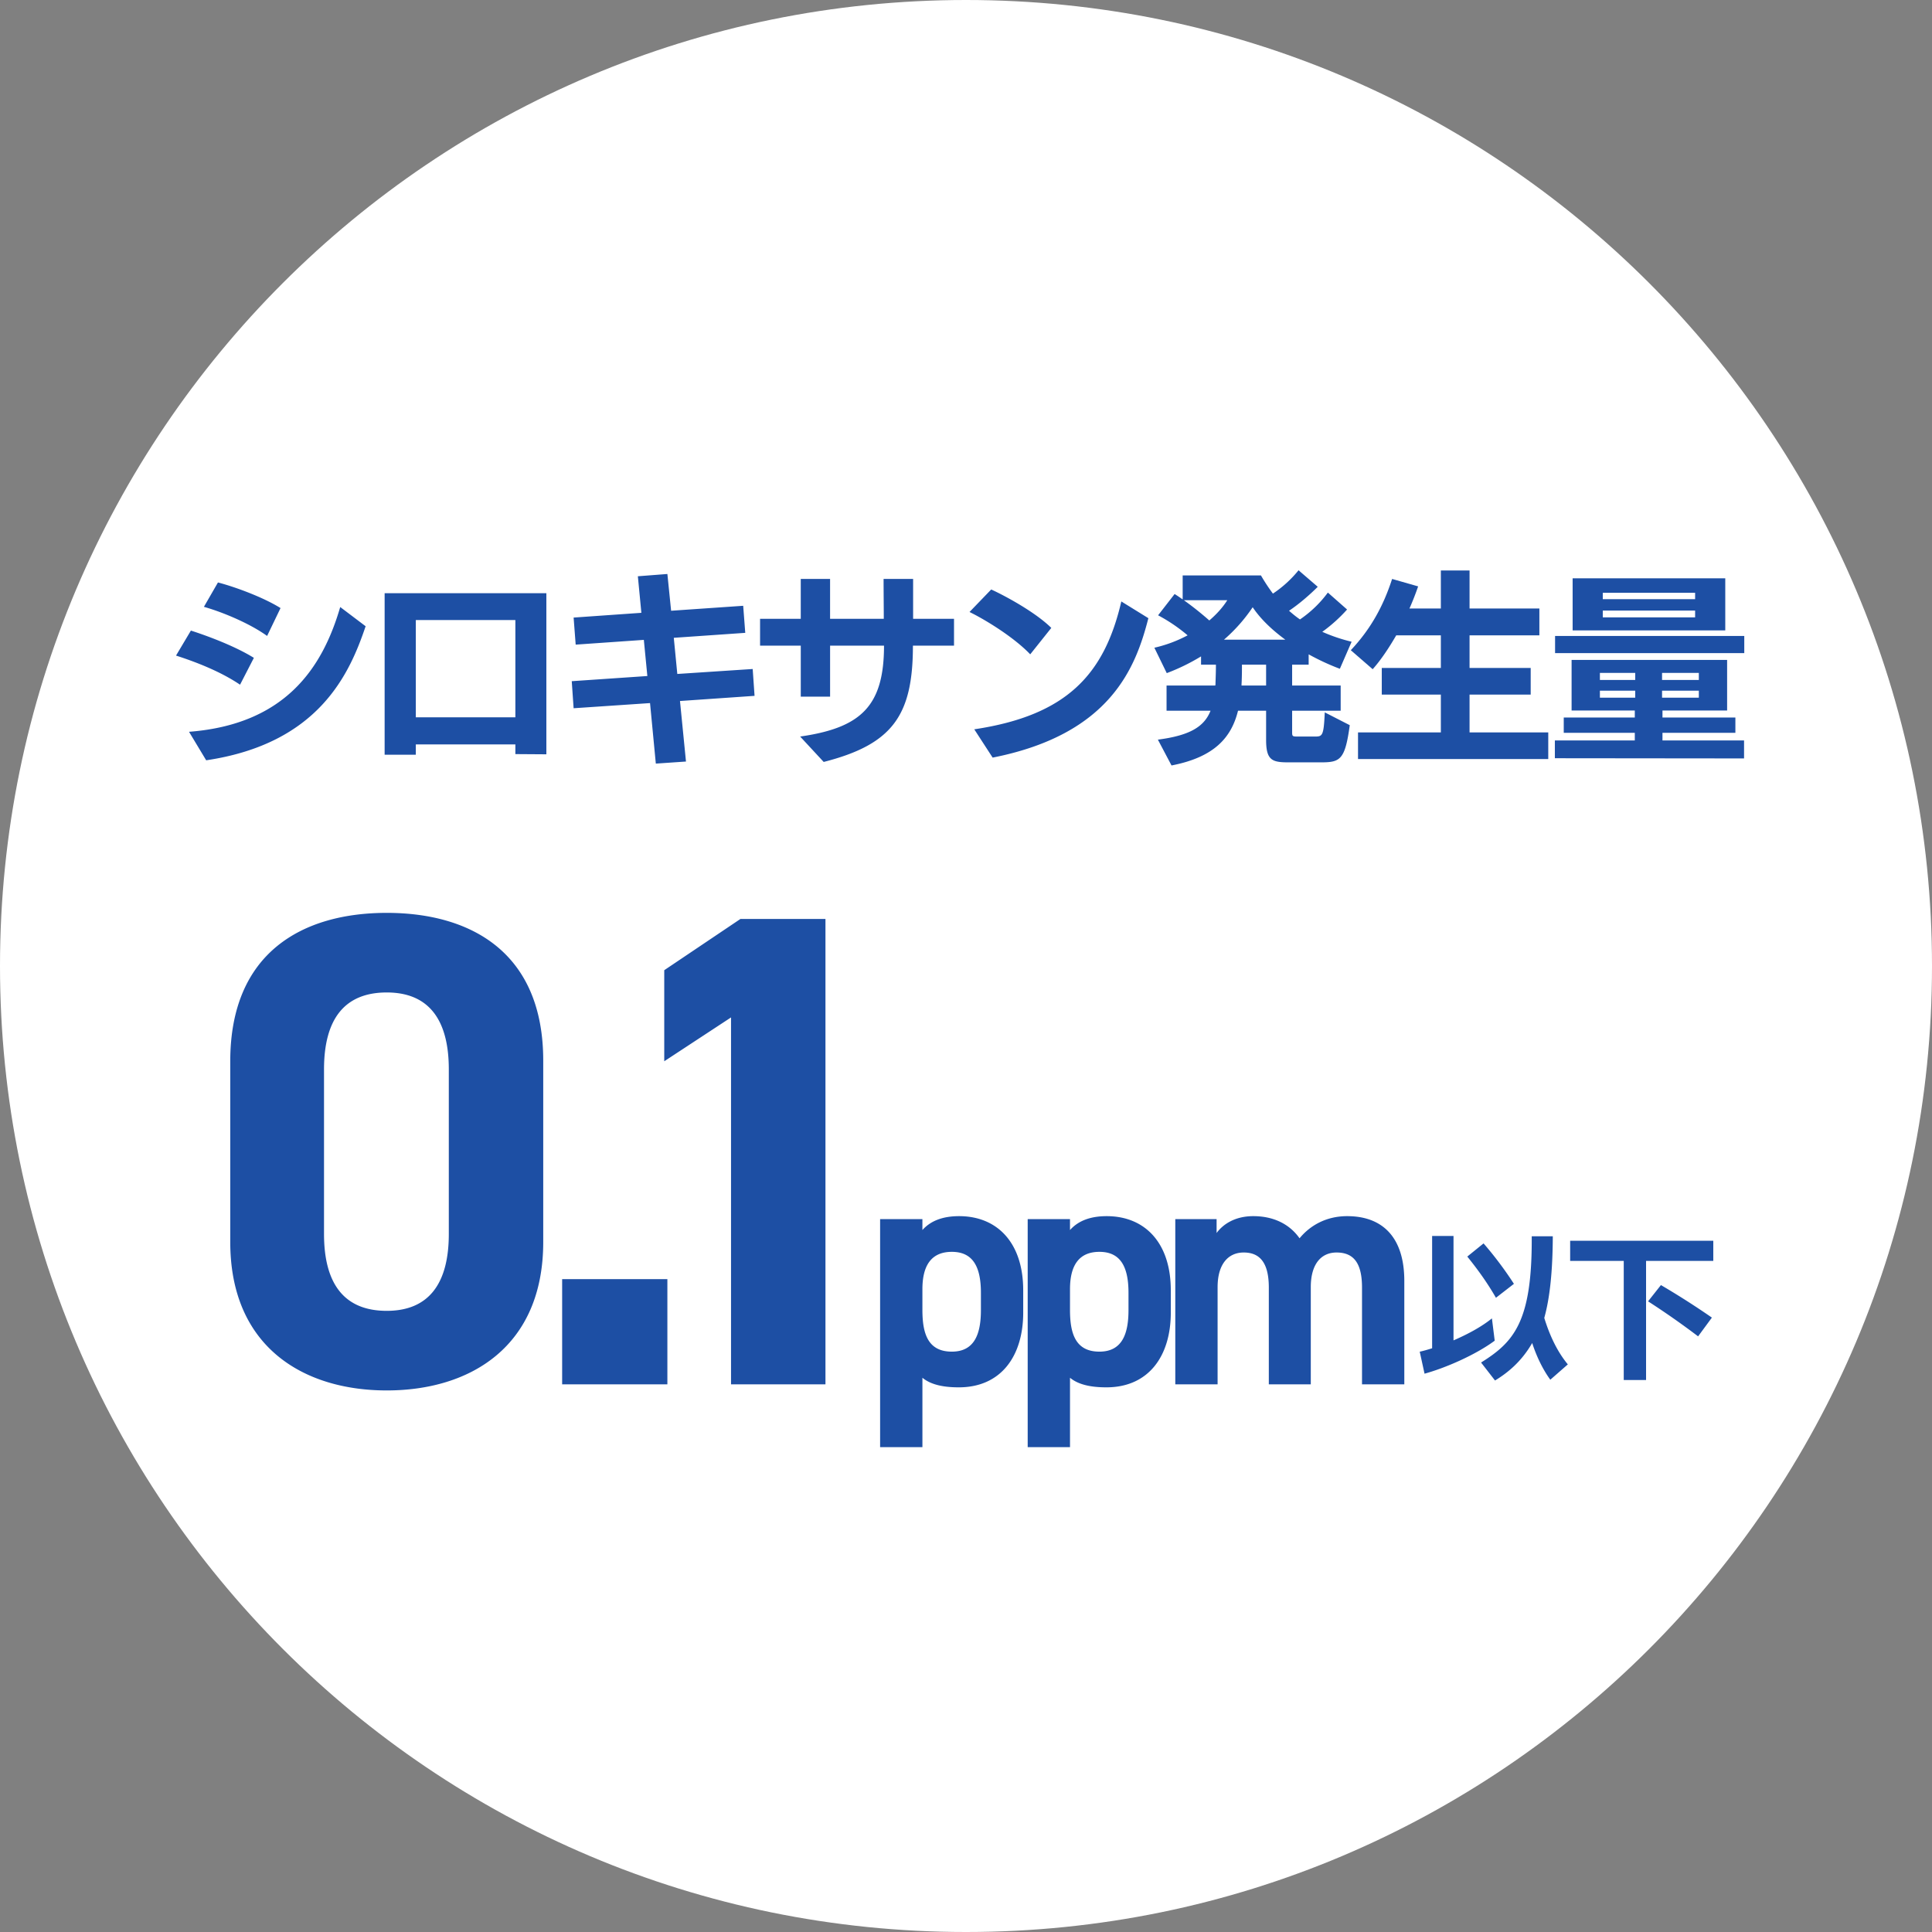
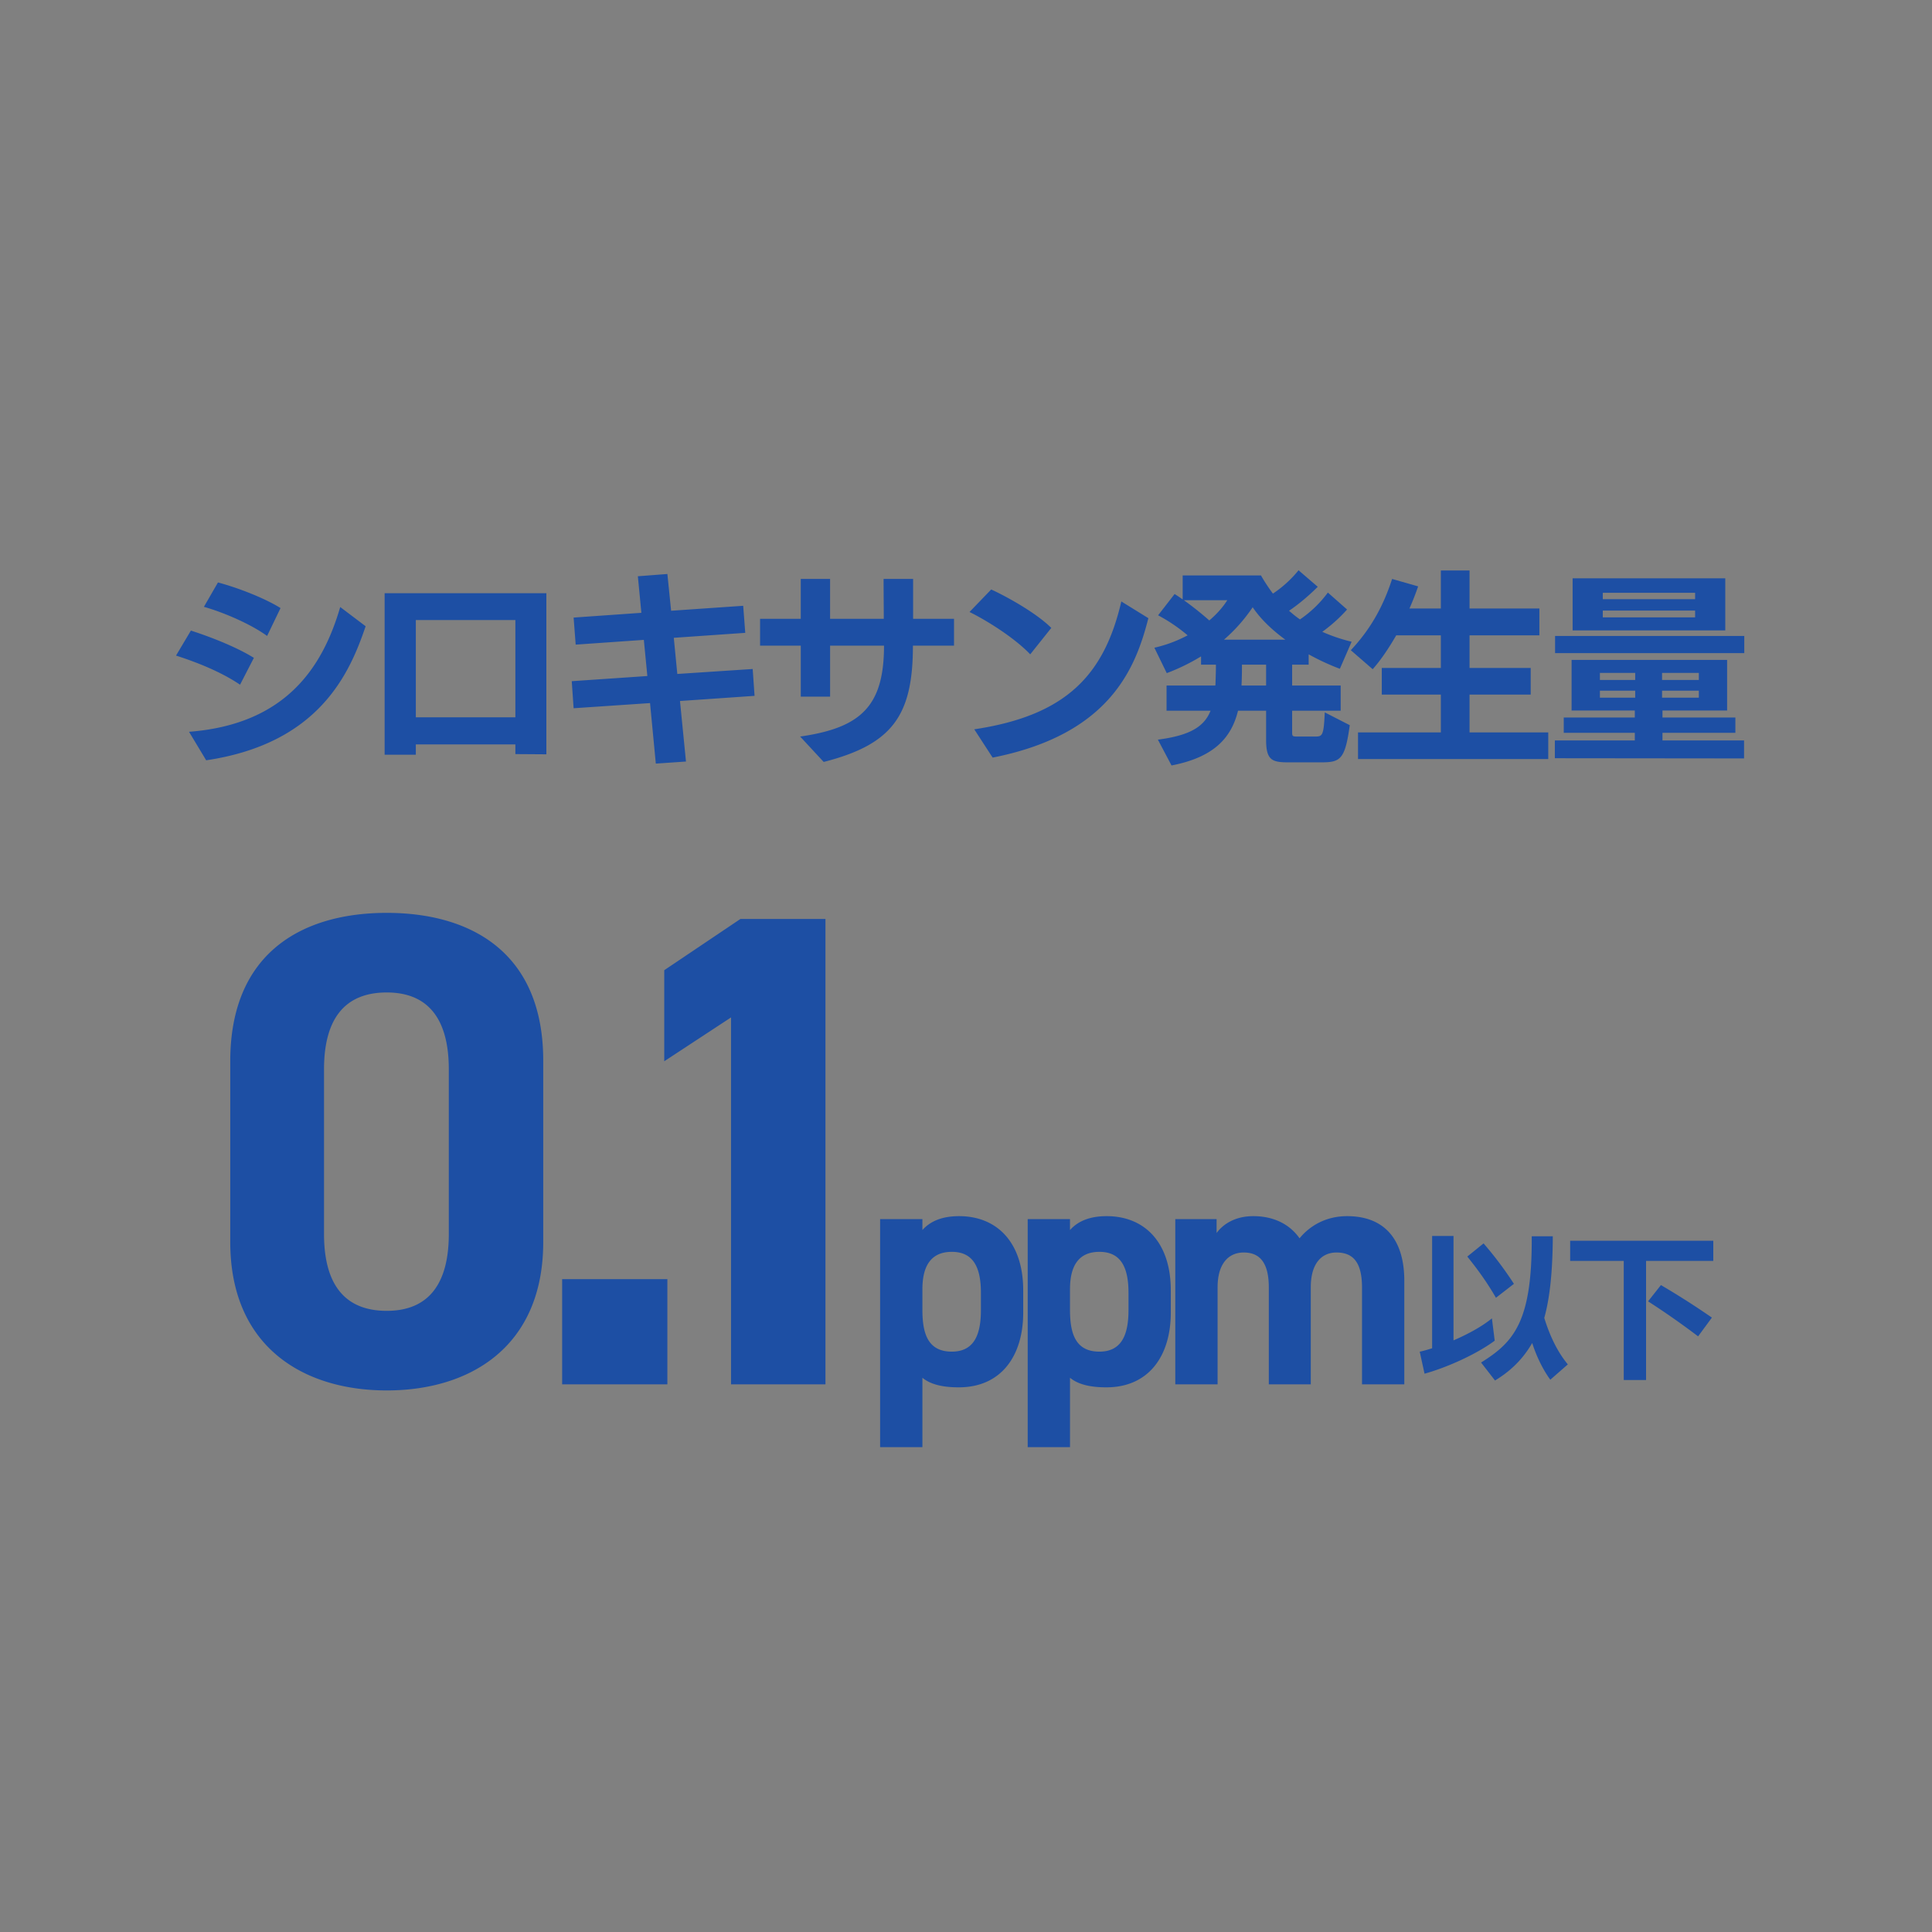
<svg xmlns="http://www.w3.org/2000/svg" width="176" height="176" fill="none">
  <rect width="100%" height="100%" fill="#808080" stroke="none" />
-   <path d="M176 88c0 48.601-39.399 88-88 88S0 136.601 0 88 39.399 0 88 0s88 39.399 88 88z" fill="#fff" />
  <path d="M158.879 69.091l-17.235-.018v-1.619h7.282v-.696h-6.473v-1.392h6.473v-.64h-5.758v-4.61h14.168v4.61h-5.889v.64h6.642v1.392h-6.642v.696h7.432v1.637zm-1.712-11.665h-13.905v-4.742h13.905v4.742zm1.731 2.07h-17.235v-1.562h17.235v1.561zm-4.478-3.256v-.62h-8.411v.62h8.411zm0-1.656v-.583h-8.411v.583h8.411zm.339 8.975v-.64h-3.35v.64h3.35zm0-1.618v-.64h-3.35v.64h3.35zm-5.796 1.618v-.64h-3.217v.64h3.217zm0-1.618v-.64h-3.217v.64h3.217zm-7.921 7.207h-17.33V66.72h7.546v-3.444h-5.382V60.85h5.382v-2.973h-4.065c-.677 1.167-1.392 2.24-2.145 3.086l-1.994-1.731c1.825-1.938 2.973-4.046 3.763-6.492l2.371.678a24.76 24.76 0 01-.79 2.013h2.86v-3.462h2.615v3.462h6.36v2.446h-6.36v2.973h5.569v2.427h-5.569v3.444h7.169v2.427z" fill="#1D4FA4" />
  <path d="M120.288 69.449h-2.86c-1.505 0-2.089-.15-2.089-2.032v-2.672h-2.559c-.602 2.446-2.163 4.233-6.058 4.986l-1.242-2.352c2.898-.376 4.215-1.166 4.798-2.634h-4.008v-2.296h4.441c.019-.094.019-.188.019-.282.018-.49.037-1.035.037-1.618h-1.355v-.753a18.455 18.455 0 01-3.123 1.524l-1.129-2.314a12.14 12.14 0 003.029-1.129 15.102 15.102 0 00-2.69-1.825l1.505-1.938c.245.15.489.32.734.49V52.42h7.131a16.85 16.85 0 001.091 1.656 10.436 10.436 0 002.334-2.126l1.749 1.505c-.752.753-1.712 1.58-2.615 2.183.32.282.64.546.997.79a10.504 10.504 0 002.54-2.446l1.75 1.543a14.017 14.017 0 01-2.258 2.032 15.34 15.34 0 002.672.903l-1.072 2.465a21.47 21.47 0 01-2.842-1.317v.941h-1.505v1.9h4.422v2.296h-4.422v1.957c0 .376.038.395.508.395h1.6c.658 0 .771-.094.865-2.202l2.277 1.167c-.433 3.199-.885 3.387-2.672 3.387zm-8.787-11.177h5.588c-1.204-.884-2.258-1.881-2.973-2.954a14.882 14.882 0 01-2.615 2.954zm3.838 4.177v-1.9h-2.201c0 .47 0 .922-.019 1.373 0 .17-.019.358-.019.527h2.239zm-3.537-7.77h-3.951a29.339 29.339 0 012.314 1.843c.659-.564 1.223-1.185 1.637-1.844zM90.427 69.016l-1.674-2.578c8.43-1.26 11.854-5.005 13.397-11.647l2.464 1.524c-1.147 4.46-3.424 10.575-14.187 12.701zM95.771 57.2l-1.92 2.408c-1.504-1.58-4.139-3.18-5.531-3.857l1.976-2.051c1.204.546 4.007 2.05 5.475 3.5zm-8.862 1.618h-3.745c0 6.36-1.862 8.994-8.128 10.593l-2.145-2.314c5.513-.79 7.64-2.747 7.64-8.28h-4.912v4.648h-2.671v-4.647H69.24v-2.446h3.707V52.74h2.671v3.632h4.892c0-1.11-.018-2.315-.018-3.632h2.69v3.632h3.726v2.446zM68.738 63.39l-6.793.47.546 5.514-2.747.188-.527-5.513-6.962.47-.17-2.465 6.887-.47-.32-3.293-6.209.433-.188-2.465 6.172-.433-.32-3.33 2.69-.207.34 3.349 6.566-.452.188 2.465-6.51.452.32 3.293 6.867-.452.17 2.446zm-18.966 5.325l-2.823-.019v-.884H37.88v.94h-2.841V54.04h14.733v14.676zm-2.823-3.368v-8.862H37.88v8.862h9.07zM18.782 69.26l-1.562-2.596c8.806-.677 12.174-5.87 13.773-11.365l2.315 1.75c-1.468 4.347-4.271 10.688-14.526 12.212zm4.346-9.332l-1.26 2.446c-1.807-1.223-4.083-2.089-5.833-2.653l1.355-2.277c1.524.49 4.007 1.411 5.738 2.484zm2.428-4.535l-1.223 2.54c-1.562-1.128-4.027-2.163-5.758-2.652l1.28-2.22c1.524.394 4.101 1.335 5.7 2.332zm124.396 70.324h-2.033v-10.852h-4.882v-1.834h13.039v1.834h-6.124v10.852zm5.997-5.687l-1.256 1.708a73.286 73.286 0 00-4.558-3.19l1.171-1.481a72.91 72.91 0 014.643 2.963zm-13.124 4.262l-1.595 1.397c-.705-.959-1.284-2.201-1.651-3.344-1.002 1.735-2.272 2.737-3.386 3.415l-1.271-1.637c2.936-1.835 4.615-3.641 4.615-11.135v-.366h1.919c-.014 3.203-.268 5.616-.776 7.436.508 1.652 1.2 3.091 2.145 4.234zm-6.915-4.191l.254 2.032c-1.735 1.284-4.445 2.47-6.392 3.006l-.438-2.004c.339-.071.72-.184 1.129-.311v-10.231h1.948v9.512c1.241-.537 2.526-1.214 3.499-2.004zm2.004-3.147l-1.637 1.27c-.804-1.397-1.665-2.583-2.61-3.754l1.481-1.199c.96 1.1 1.948 2.413 2.766 3.683zm-18.505.307v8.851h-3.823v-8.821c0-2.408-.933-3.191-2.288-3.191-1.385 0-2.378 1.023-2.378 3.161v8.851h-3.854v-15.053h3.763v1.265c.572-.783 1.656-1.536 3.342-1.536 1.806 0 3.281.693 4.215 2.017.963-1.174 2.438-2.017 4.335-2.017 3.281 0 5.208 1.987 5.208 5.901v9.423h-3.853v-8.821c0-2.258-.783-3.191-2.319-3.191-1.384 0-2.348 1.023-2.348 3.161zm-12.752.271v2.047c0 3.914-1.987 6.804-5.871 6.804-1.565 0-2.619-.301-3.311-.873v6.322H93.62v-20.773h3.854v.994c.722-.813 1.806-1.265 3.341-1.265 3.492 0 5.841 2.439 5.841 6.744zm-6.503 5.599c2.077 0 2.649-1.625 2.649-3.793v-1.565c0-2.409-.752-3.733-2.649-3.733-1.837 0-2.68 1.204-2.68 3.401v1.897c0 2.168.512 3.793 2.68 3.793zm-6.942-5.599v2.047c0 3.914-1.987 6.804-5.871 6.804-1.565 0-2.62-.301-3.311-.873v6.322h-3.854v-20.773h3.853v.994c.723-.813 1.807-1.265 3.342-1.265 3.492 0 5.84 2.439 5.84 6.744zm-6.503 5.599c2.077 0 2.65-1.625 2.65-3.793v-1.565c0-2.409-.753-3.733-2.65-3.733-1.837 0-2.68 1.204-2.68 3.401v1.897c0 2.168.512 3.793 2.68 3.793zM75.197 83.713v42.399h-8.602V92.685l-6.084 3.993v-8.295l6.944-4.67h7.742zm-14.401 32.813v9.586H51.21v-9.586h9.586zM49.487 96.617v16.529c0 9.525-6.636 13.519-14.256 13.519s-14.255-3.994-14.255-13.519V96.678c0-9.954 6.636-13.518 14.255-13.518 7.62 0 14.256 3.564 14.256 13.457zm-8.602.799c0-4.547-1.844-7.005-5.654-7.005-3.87 0-5.714 2.458-5.714 7.005v14.993c0 4.547 1.843 7.005 5.714 7.005 3.81 0 5.654-2.458 5.654-7.005V97.416z" fill="#1D4FA4" />
</svg>